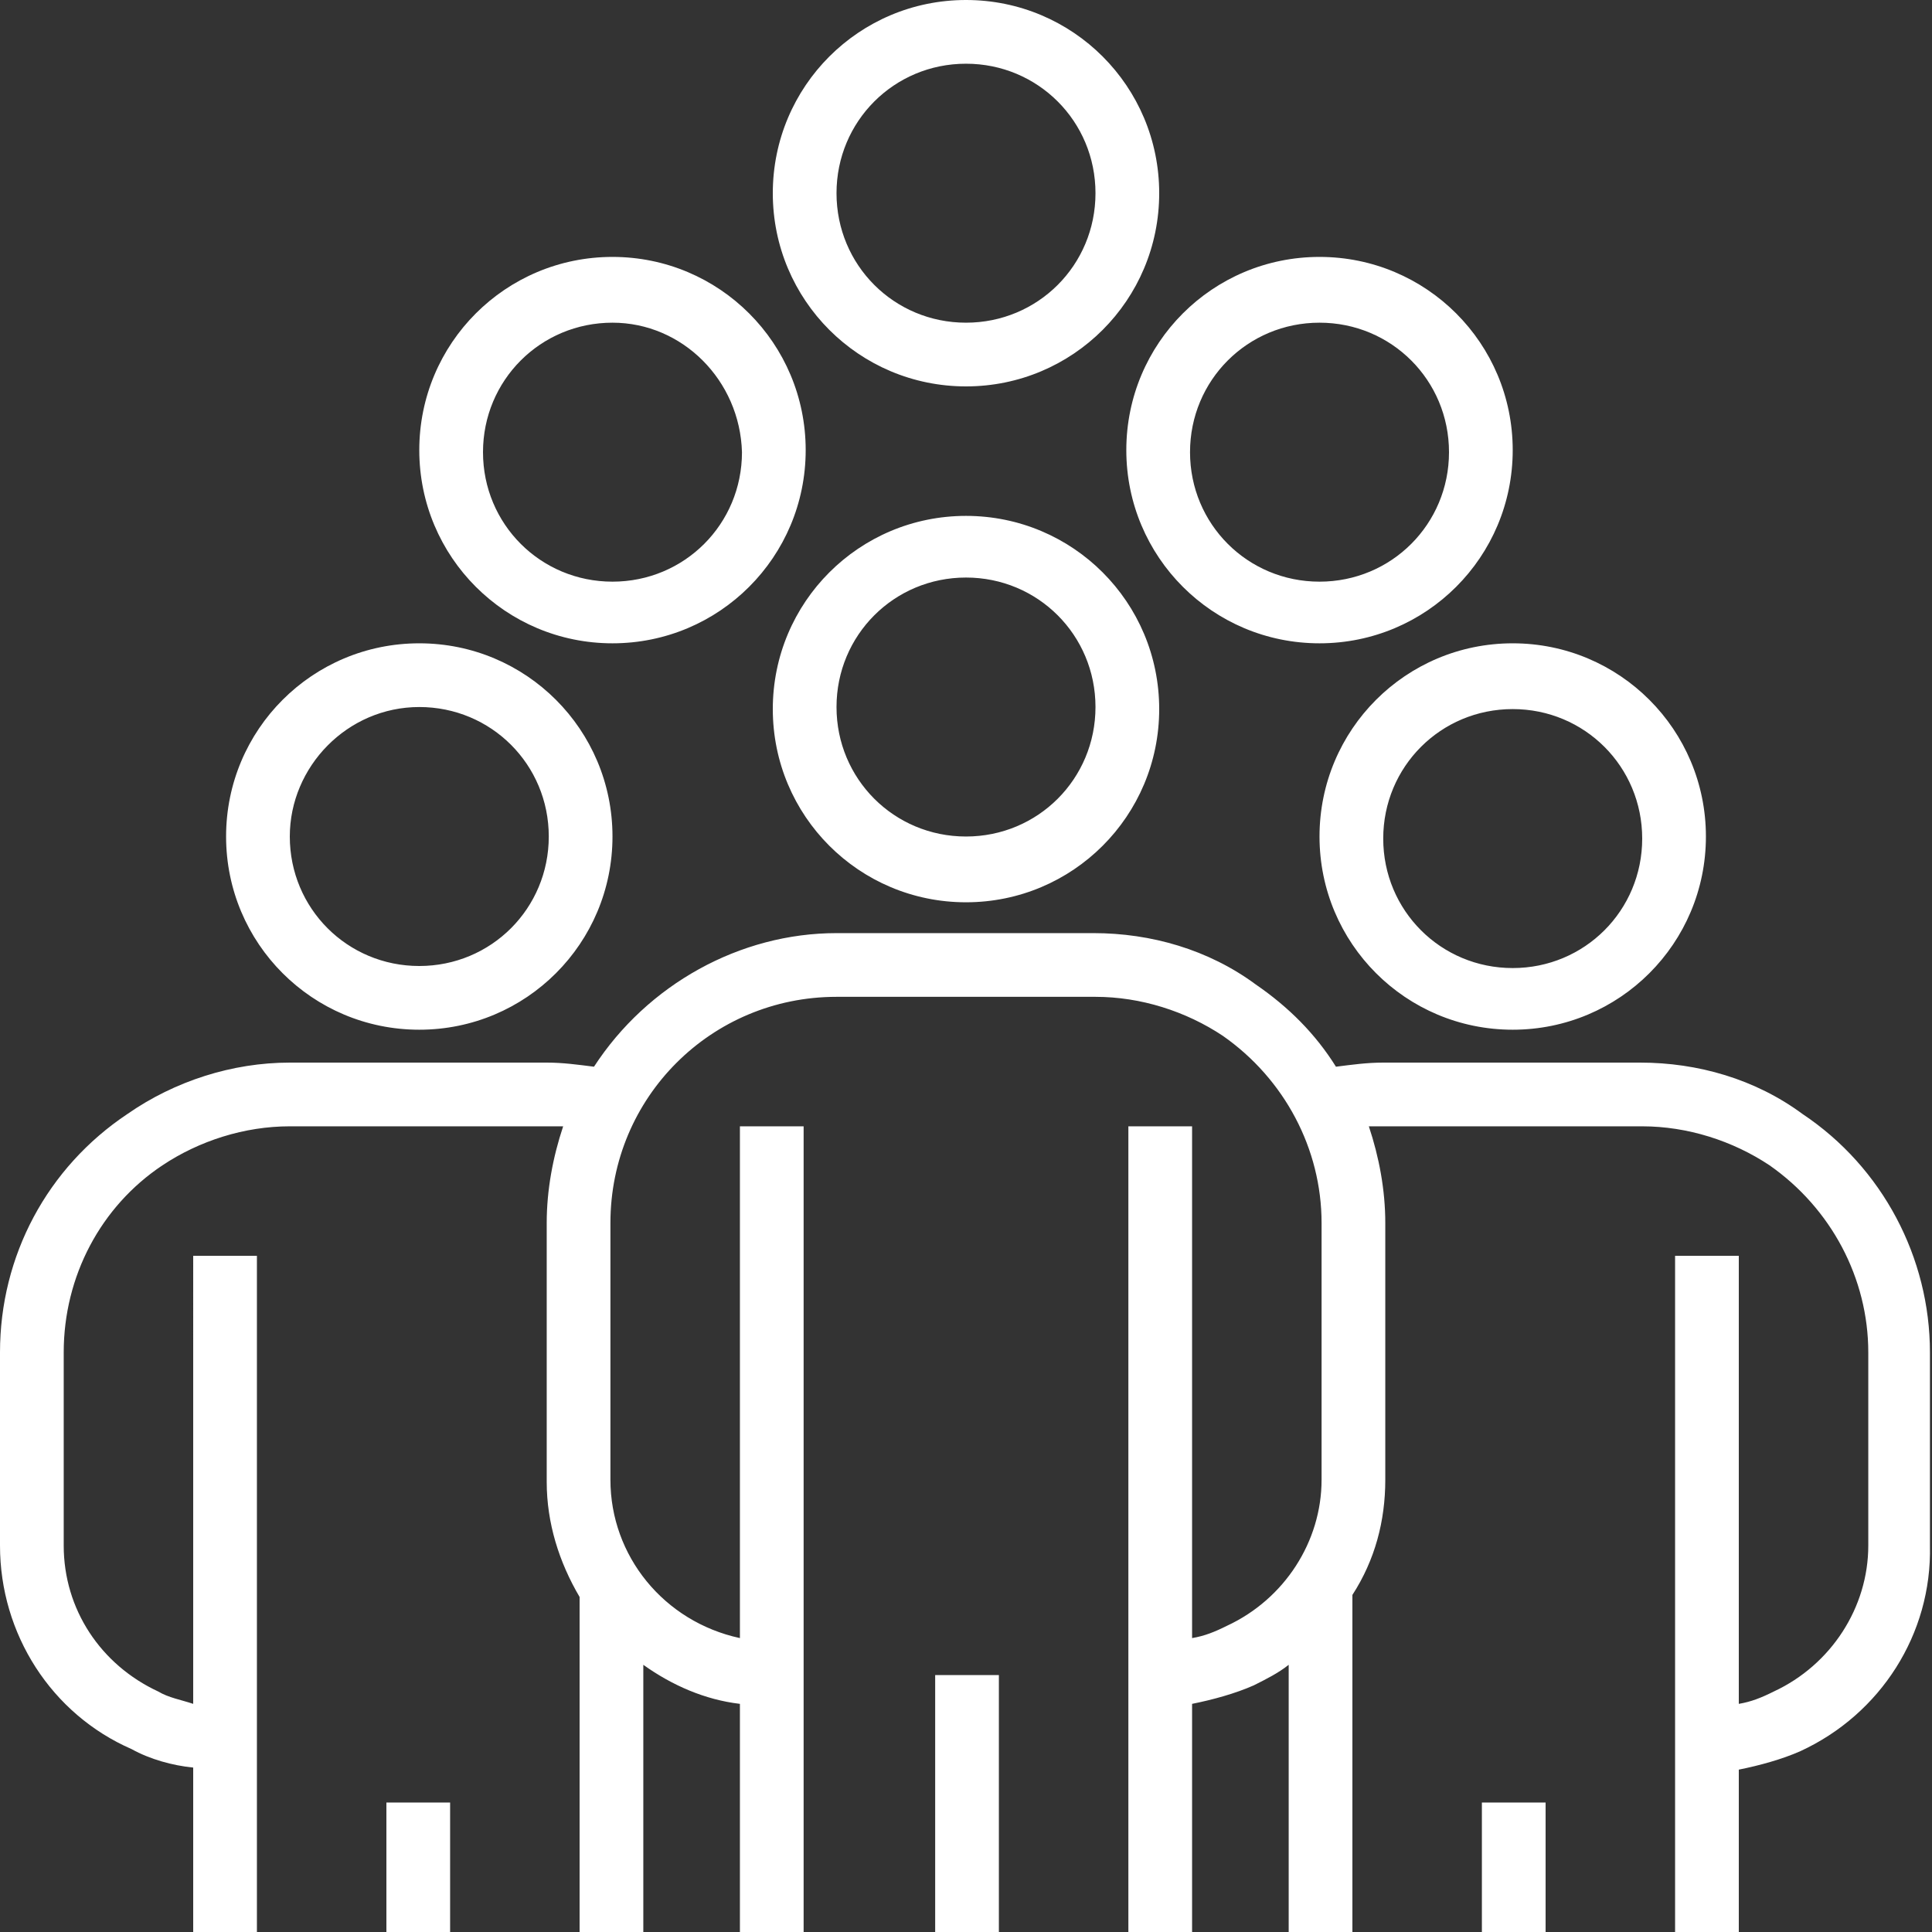
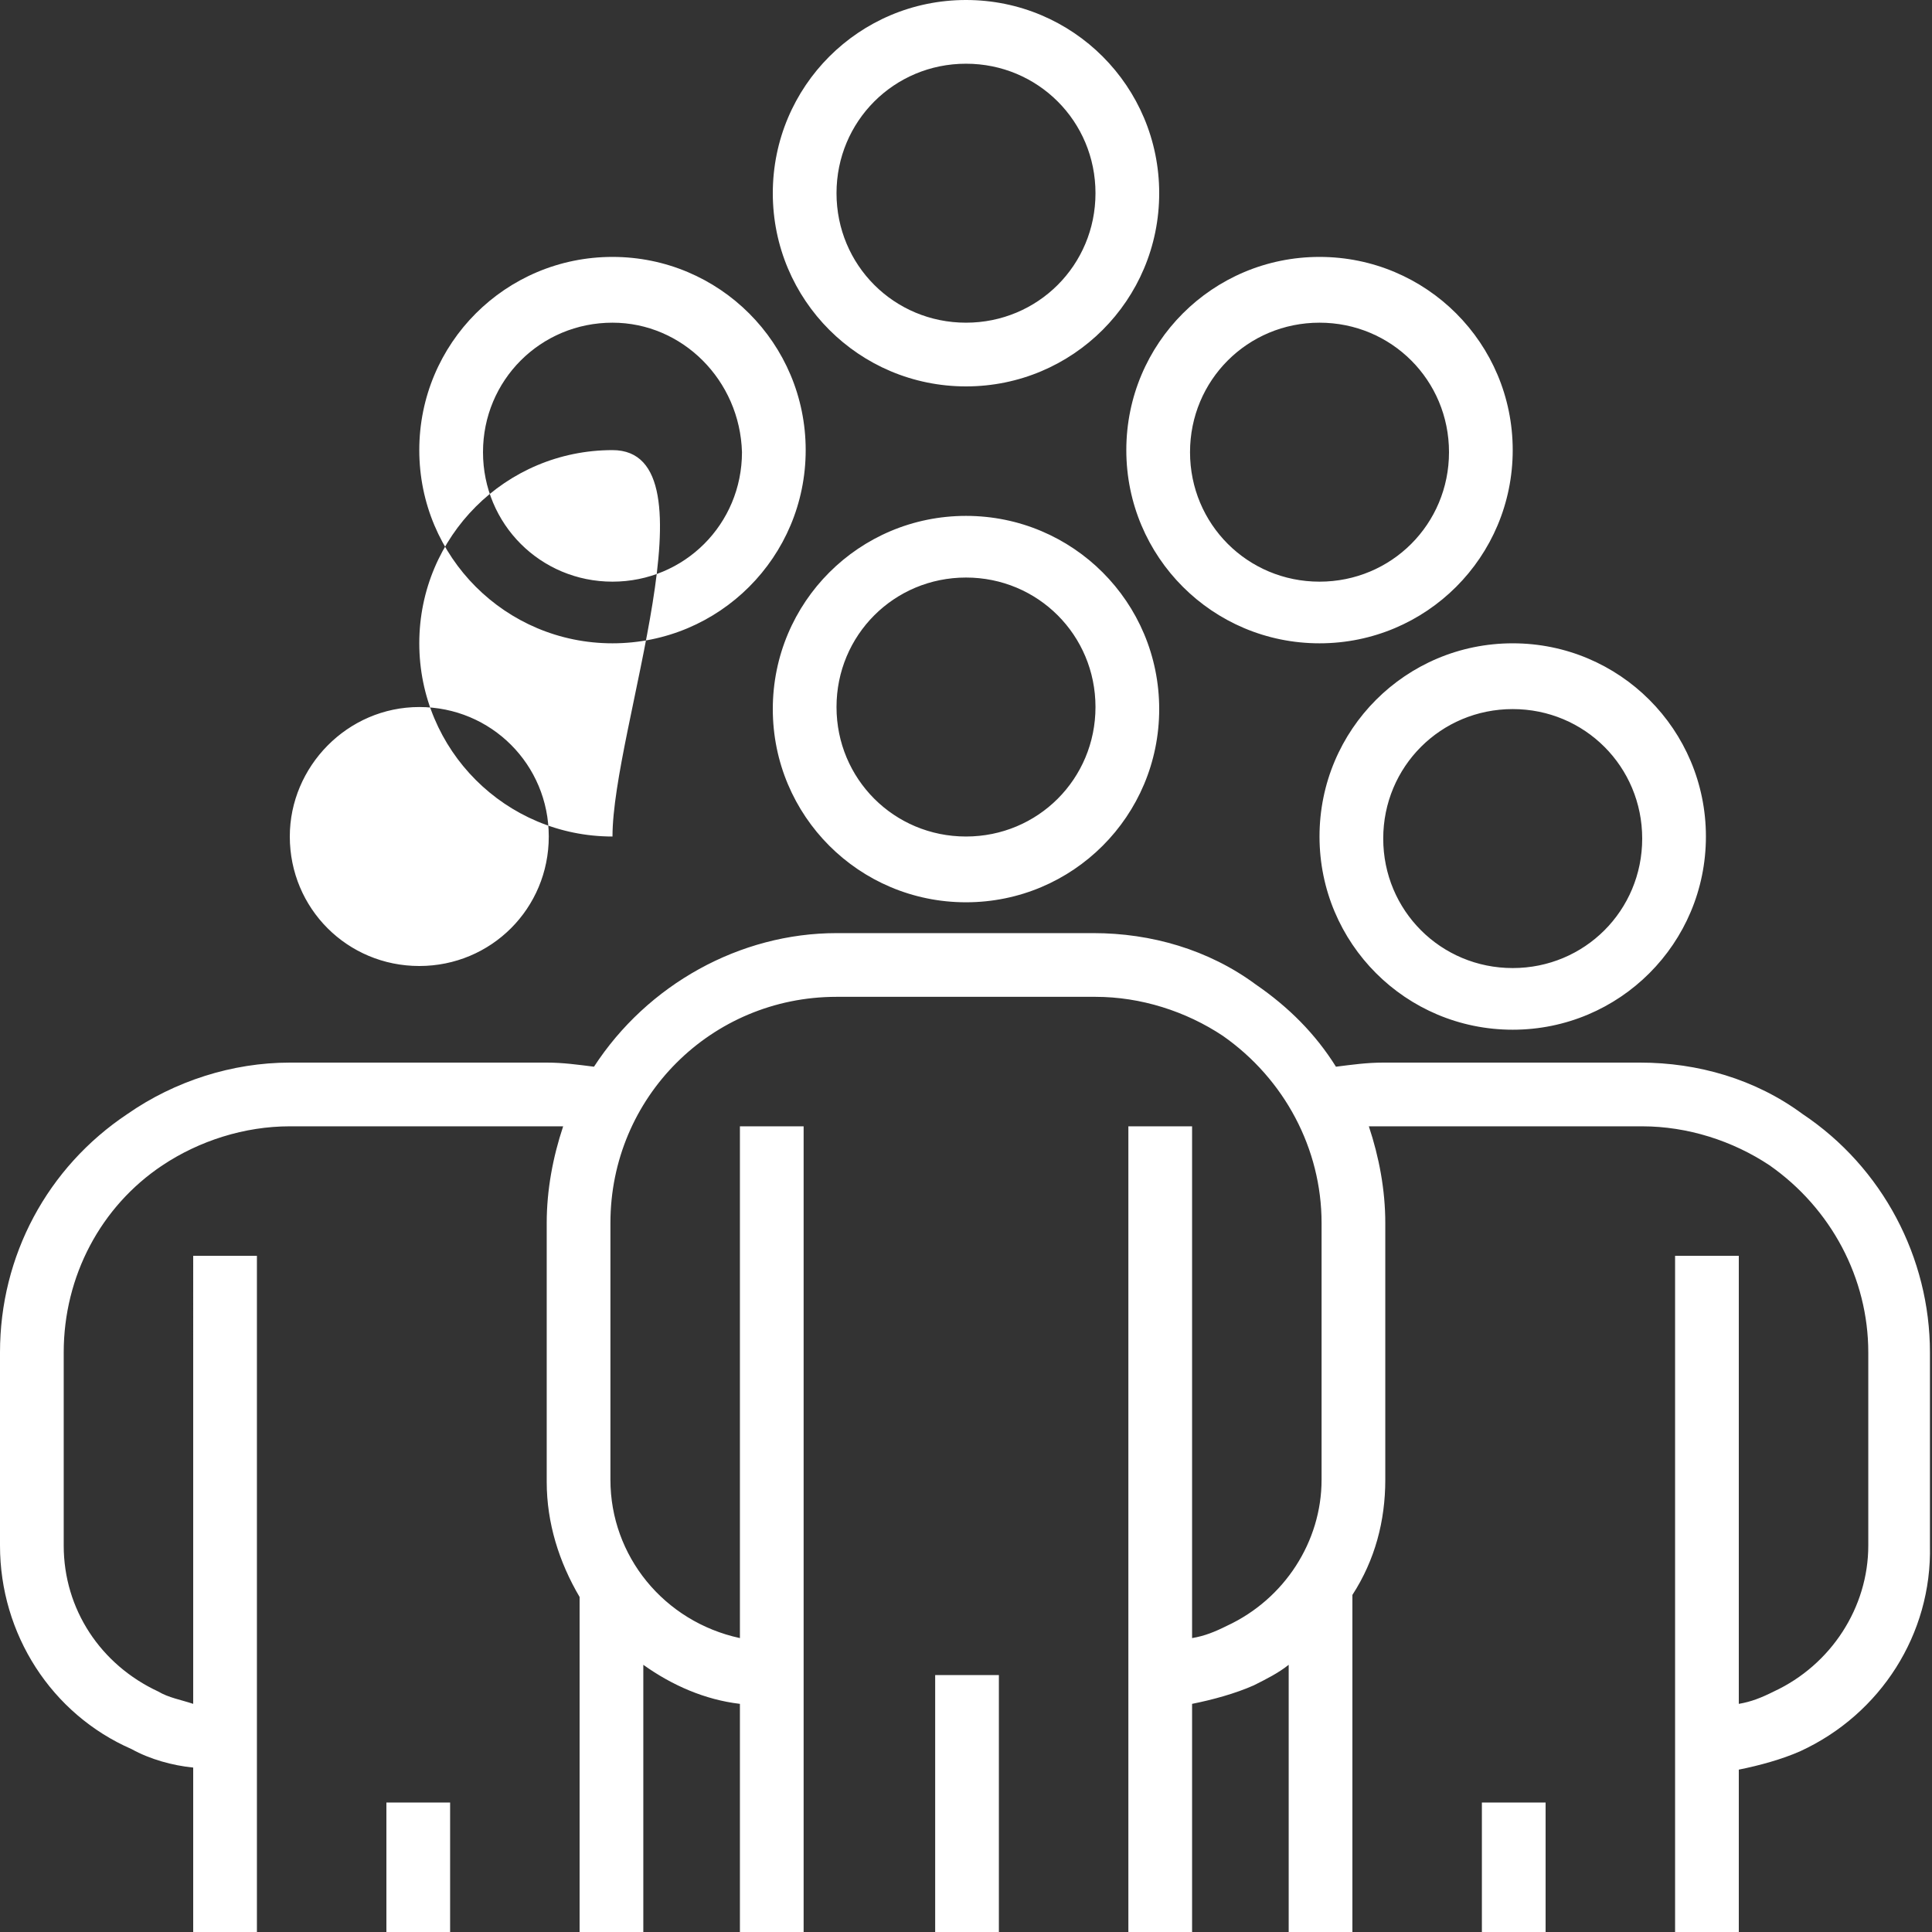
<svg xmlns="http://www.w3.org/2000/svg" width="94" height="94" version="1.1" id="people" x="0px" y="0px" viewBox="0 0 94 94" style="enable-background:new 0 0 94 94;" xml:space="preserve">
  <rect x="0" y="0" width="94" height="94" fill="#333333" stroke="none" />
  <style type="text/css">
	.st0{fill-rule:evenodd;clip-rule:evenodd;fill:#FFFFFF;}
</style>
-   <path class="st0" d="M87.6,85.2c-0.9,0.4-2,0.7-3,0.9v8h-3.1V61.1h3.1v21.8c0.6-0.1,1.1-0.3,1.7-0.6c2.8-1.3,4.6-4.1,4.6-7.1v-9.4  c0-3.6-1.8-7-4.8-9.1c-1.8-1.2-4-1.9-6.2-1.9H67.4c-0.3,0-0.5,0-0.8,0c0.5,1.5,0.8,3.1,0.8,4.7v12.5c0,2-0.5,3.9-1.6,5.6V94h-3.1V81  c-0.5,0.4-1.1,0.7-1.7,1c-0.9,0.4-2,0.7-3,0.9V94h-3.1V54.8H58v24.9c0.6-0.1,1.1-0.3,1.7-0.6c2.8-1.3,4.6-4.1,4.6-7.1V59.5  c0-3.6-1.8-7-4.8-9.1c-1.8-1.2-4-1.9-6.2-1.9H40.7c-6.1,0-11,4.9-11,11v12.5c0,3.7,2.6,6.9,6.3,7.7V54.8h3.1V94H36V82.9  c-1.7-0.2-3.3-0.9-4.7-1.9V94h-3.1V77.7c-1-1.7-1.6-3.6-1.6-5.6V59.5c0-1.6,0.3-3.2,0.8-4.7c-0.3,0-0.5,0-0.8,0H14.1  c-2.2,0-4.4,0.7-6.2,1.9c-3,2-4.8,5.4-4.8,9.1v9.4c0,3.1,1.8,5.8,4.6,7.1c0.5,0.3,1.1,0.4,1.7,0.6V61.1h3.1V94H9.4v-8  c-1-0.1-2.1-0.4-3-0.9C2.5,83.4,0,79.5,0,75.2v-9.4c0-4.7,2.3-9,6.2-11.6c2.3-1.6,5.1-2.5,7.9-2.5h12.5c0.8,0,1.5,0.1,2.3,0.2  c2.6-4,7.1-6.5,11.8-6.5h12.5c2.8,0,5.6,0.8,7.9,2.5c1.6,1.1,2.9,2.4,3.9,4c0.8-0.1,1.5-0.2,2.3-0.2h12.5c2.8,0,5.6,0.8,7.9,2.5  c3.9,2.6,6.2,7,6.2,11.6v9.4C94,79.5,91.5,83.4,87.6,85.2z M73.6,50.1c-5.2,0-9.4-4.2-9.4-9.4s4.2-9.4,9.4-9.4  c5.2,0,9.4,4.2,9.4,9.4C83,45.9,78.8,50.1,73.6,50.1z M73.6,34.5c-3.5,0-6.3,2.8-6.3,6.3c0,3.5,2.8,6.3,6.3,6.3  c3.5,0,6.3-2.8,6.3-6.3C79.9,37.3,77.1,34.5,73.6,34.5z M64.2,31.3c-5.2,0-9.4-4.2-9.4-9.4s4.2-9.4,9.4-9.4s9.4,4.2,9.4,9.4  C73.6,27.1,69.4,31.3,64.2,31.3z M64.2,15.7c-3.5,0-6.3,2.8-6.3,6.3c0,3.5,2.8,6.3,6.3,6.3c3.5,0,6.3-2.8,6.3-6.3  C70.5,18.5,67.7,15.7,64.2,15.7z M47,18.8c-5.2,0-9.4-4.2-9.4-9.4C37.6,4.2,41.8,0,47,0c5.2,0,9.4,4.2,9.4,9.4  C56.4,14.6,52.2,18.8,47,18.8z M47,3.1c-3.5,0-6.3,2.8-6.3,6.3c0,3.5,2.8,6.3,6.3,6.3c3.5,0,6.3-2.8,6.3-6.3  C53.3,5.9,50.5,3.1,47,3.1z M47,25.1c5.2,0,9.4,4.2,9.4,9.4c0,5.2-4.2,9.4-9.4,9.4c-5.2,0-9.4-4.2-9.4-9.4  C37.6,29.3,41.8,25.1,47,25.1z M47,40.7c3.5,0,6.3-2.8,6.3-6.3c0-3.5-2.8-6.3-6.3-6.3c-3.5,0-6.3,2.8-6.3,6.3  C40.7,37.9,43.5,40.7,47,40.7z M29.8,31.3c-5.2,0-9.4-4.2-9.4-9.4s4.2-9.4,9.4-9.4c5.2,0,9.4,4.2,9.4,9.4  C39.2,27.1,35,31.3,29.8,31.3z M29.8,15.7c-3.5,0-6.3,2.8-6.3,6.3c0,3.5,2.8,6.3,6.3,6.3c3.5,0,6.3-2.8,6.3-6.3  C36,18.5,33.2,15.7,29.8,15.7z M29.8,40.7c0,5.2-4.2,9.4-9.4,9.4c-5.2,0-9.4-4.2-9.4-9.4s4.2-9.4,9.4-9.4S29.8,35.5,29.8,40.7z   M14.1,40.7c0,3.5,2.8,6.3,6.3,6.3s6.3-2.8,6.3-6.3c0-3.5-2.8-6.3-6.3-6.3S14.1,37.3,14.1,40.7z M21.9,94h-3.1v-6.3h3.1V94z   M48.6,94h-3.1V81.5h3.1V94z M75.2,94h-3.1v-6.3h3.1V94z" />
+   <path class="st0" d="M87.6,85.2c-0.9,0.4-2,0.7-3,0.9v8h-3.1V61.1h3.1v21.8c0.6-0.1,1.1-0.3,1.7-0.6c2.8-1.3,4.6-4.1,4.6-7.1v-9.4  c0-3.6-1.8-7-4.8-9.1c-1.8-1.2-4-1.9-6.2-1.9H67.4c-0.3,0-0.5,0-0.8,0c0.5,1.5,0.8,3.1,0.8,4.7v12.5c0,2-0.5,3.9-1.6,5.6V94h-3.1V81  c-0.5,0.4-1.1,0.7-1.7,1c-0.9,0.4-2,0.7-3,0.9V94h-3.1V54.8H58v24.9c0.6-0.1,1.1-0.3,1.7-0.6c2.8-1.3,4.6-4.1,4.6-7.1V59.5  c0-3.6-1.8-7-4.8-9.1c-1.8-1.2-4-1.9-6.2-1.9H40.7c-6.1,0-11,4.9-11,11v12.5c0,3.7,2.6,6.9,6.3,7.7V54.8h3.1V94H36V82.9  c-1.7-0.2-3.3-0.9-4.7-1.9V94h-3.1V77.7c-1-1.7-1.6-3.6-1.6-5.6V59.5c0-1.6,0.3-3.2,0.8-4.7c-0.3,0-0.5,0-0.8,0H14.1  c-2.2,0-4.4,0.7-6.2,1.9c-3,2-4.8,5.4-4.8,9.1v9.4c0,3.1,1.8,5.8,4.6,7.1c0.5,0.3,1.1,0.4,1.7,0.6V61.1h3.1V94H9.4v-8  c-1-0.1-2.1-0.4-3-0.9C2.5,83.4,0,79.5,0,75.2v-9.4c0-4.7,2.3-9,6.2-11.6c2.3-1.6,5.1-2.5,7.9-2.5h12.5c0.8,0,1.5,0.1,2.3,0.2  c2.6-4,7.1-6.5,11.8-6.5h12.5c2.8,0,5.6,0.8,7.9,2.5c1.6,1.1,2.9,2.4,3.9,4c0.8-0.1,1.5-0.2,2.3-0.2h12.5c2.8,0,5.6,0.8,7.9,2.5  c3.9,2.6,6.2,7,6.2,11.6v9.4C94,79.5,91.5,83.4,87.6,85.2z M73.6,50.1c-5.2,0-9.4-4.2-9.4-9.4s4.2-9.4,9.4-9.4  c5.2,0,9.4,4.2,9.4,9.4C83,45.9,78.8,50.1,73.6,50.1z M73.6,34.5c-3.5,0-6.3,2.8-6.3,6.3c0,3.5,2.8,6.3,6.3,6.3  c3.5,0,6.3-2.8,6.3-6.3C79.9,37.3,77.1,34.5,73.6,34.5z M64.2,31.3c-5.2,0-9.4-4.2-9.4-9.4s4.2-9.4,9.4-9.4s9.4,4.2,9.4,9.4  C73.6,27.1,69.4,31.3,64.2,31.3z M64.2,15.7c-3.5,0-6.3,2.8-6.3,6.3c0,3.5,2.8,6.3,6.3,6.3c3.5,0,6.3-2.8,6.3-6.3  C70.5,18.5,67.7,15.7,64.2,15.7z M47,18.8c-5.2,0-9.4-4.2-9.4-9.4C37.6,4.2,41.8,0,47,0c5.2,0,9.4,4.2,9.4,9.4  C56.4,14.6,52.2,18.8,47,18.8z M47,3.1c-3.5,0-6.3,2.8-6.3,6.3c0,3.5,2.8,6.3,6.3,6.3c3.5,0,6.3-2.8,6.3-6.3  C53.3,5.9,50.5,3.1,47,3.1z M47,25.1c5.2,0,9.4,4.2,9.4,9.4c0,5.2-4.2,9.4-9.4,9.4c-5.2,0-9.4-4.2-9.4-9.4  C37.6,29.3,41.8,25.1,47,25.1z M47,40.7c3.5,0,6.3-2.8,6.3-6.3c0-3.5-2.8-6.3-6.3-6.3c-3.5,0-6.3,2.8-6.3,6.3  C40.7,37.9,43.5,40.7,47,40.7z M29.8,31.3c-5.2,0-9.4-4.2-9.4-9.4s4.2-9.4,9.4-9.4c5.2,0,9.4,4.2,9.4,9.4  C39.2,27.1,35,31.3,29.8,31.3z M29.8,15.7c-3.5,0-6.3,2.8-6.3,6.3c0,3.5,2.8,6.3,6.3,6.3c3.5,0,6.3-2.8,6.3-6.3  C36,18.5,33.2,15.7,29.8,15.7z M29.8,40.7c-5.2,0-9.4-4.2-9.4-9.4s4.2-9.4,9.4-9.4S29.8,35.5,29.8,40.7z   M14.1,40.7c0,3.5,2.8,6.3,6.3,6.3s6.3-2.8,6.3-6.3c0-3.5-2.8-6.3-6.3-6.3S14.1,37.3,14.1,40.7z M21.9,94h-3.1v-6.3h3.1V94z   M48.6,94h-3.1V81.5h3.1V94z M75.2,94h-3.1v-6.3h3.1V94z" />
</svg>